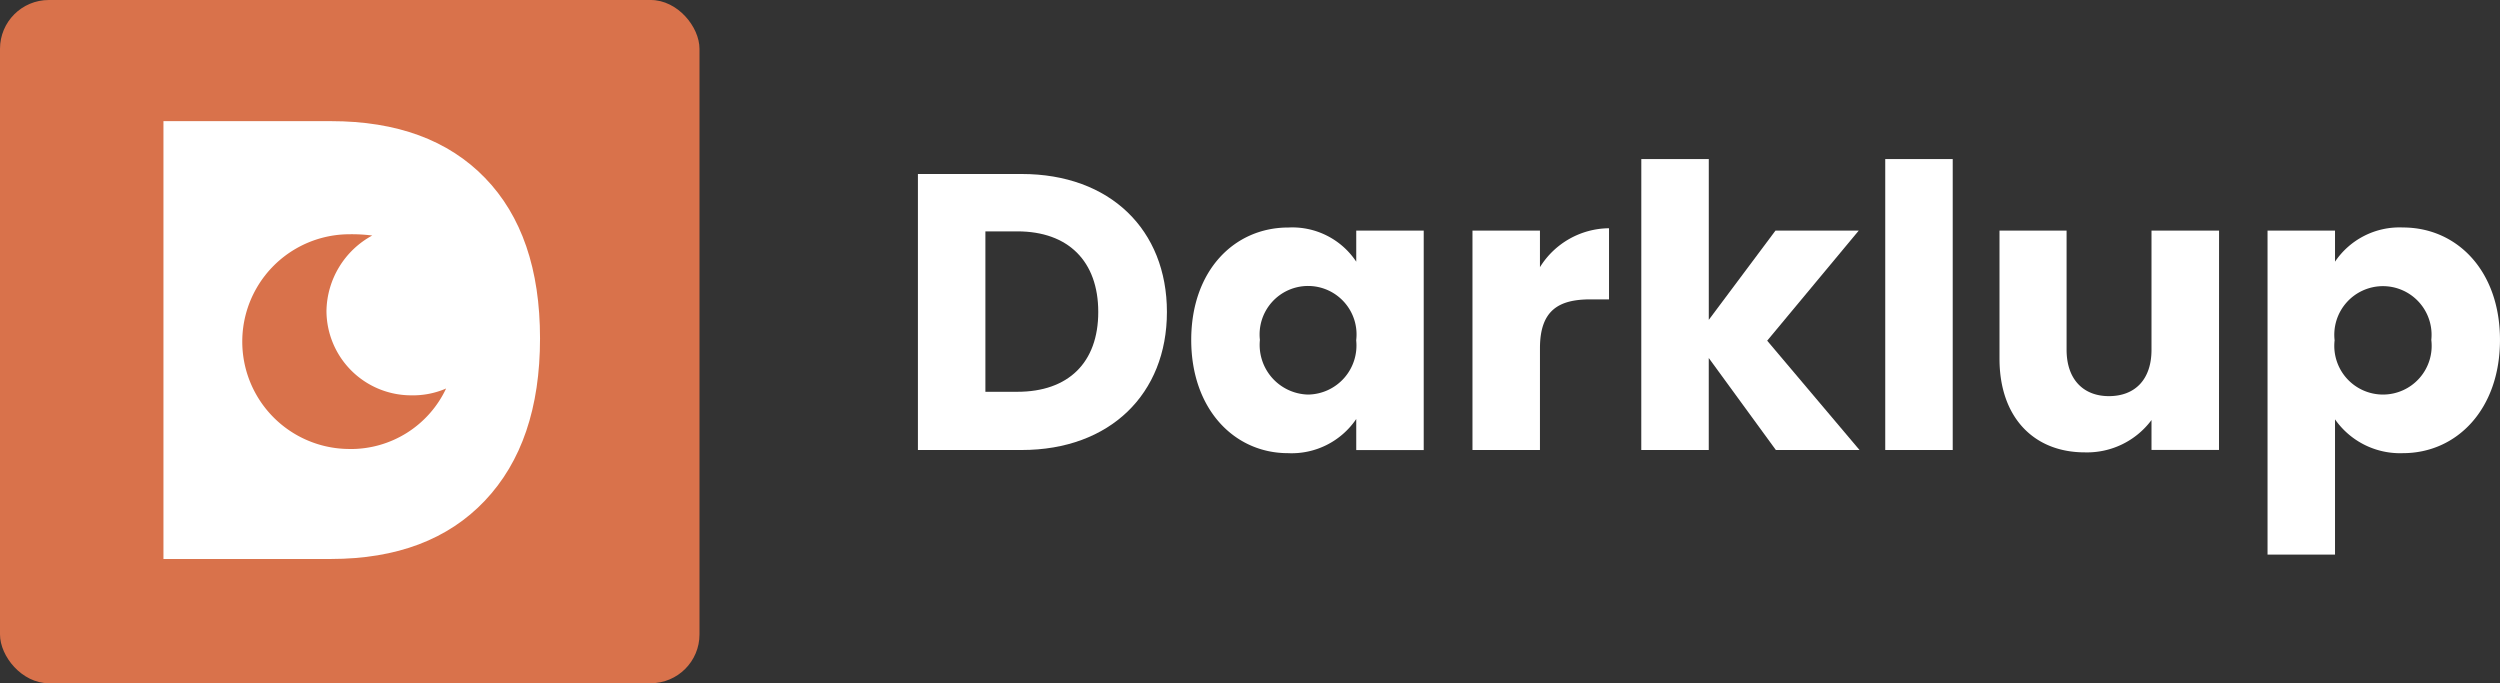
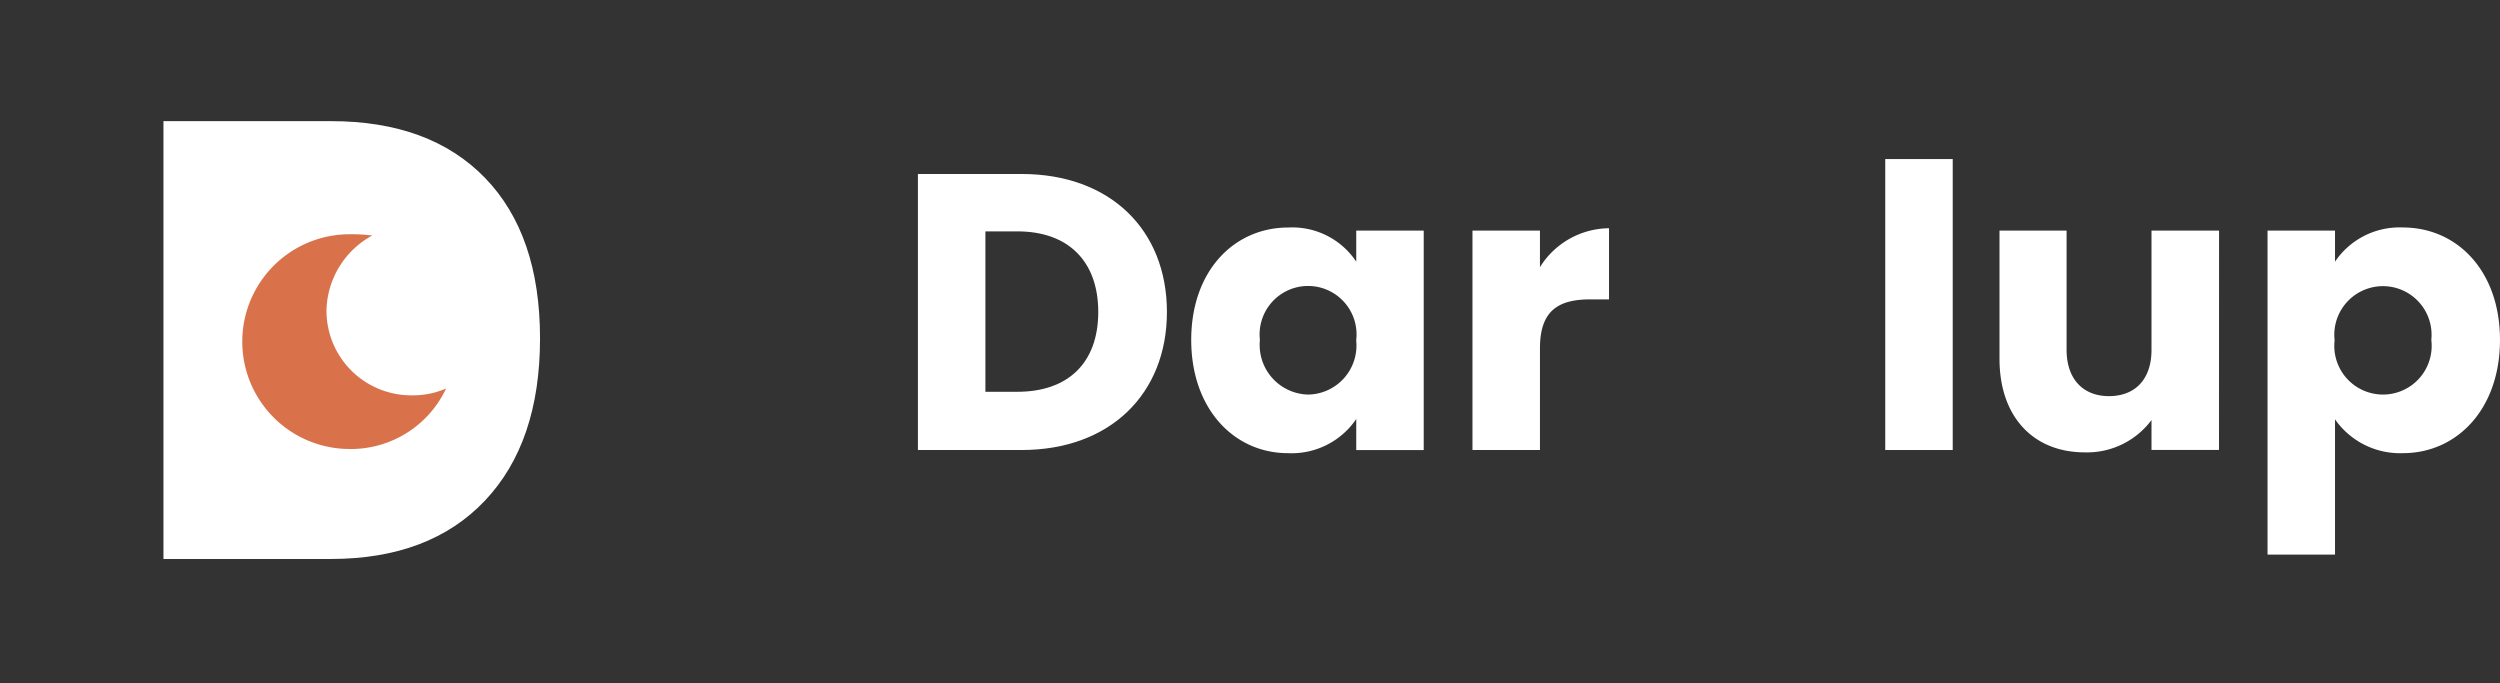
<svg xmlns="http://www.w3.org/2000/svg" width="153.682" height="42" viewBox="0 0 153.682 42">
  <rect x="0" y="0" width="153.682" height="42" fill="#333333" stroke="none" />
  <g transform="translate(0.318 -0.197)">
    <path d="M96.38,17.473H90V34.44h6.38c5.434,0,8.927-3.456,8.927-8.483C105.308,20.905,101.815,17.473,96.38,17.473ZM94.148,30.863V21h1.965c3.13,0,4.973,1.837,4.973,4.955s-1.843,4.906-4.973,4.906Z" transform="translate(-33.891 -6.58)" fill="#fff" />
    <path d="M116.95,29.658c0,4.254,2.644,6.961,5.944,6.961a4.793,4.793,0,0,0,4.2-2.1v1.909h4.148V22.939h-4.148v1.909a4.718,4.718,0,0,0-4.173-2.1C119.594,22.745,116.95,25.4,116.95,29.658Zm10.141.024a3.016,3.016,0,0,1-2.96,3.335,3.051,3.051,0,0,1-2.959-3.359,2.98,2.98,0,1,1,5.919.024Z" transform="translate(-44.04 -8.565)" fill="#fff" />
    <path d="M148.832,30.195c0-2.32,1.14-3,3.105-3h1.14V22.823a5.05,5.05,0,0,0-4.246,2.393V22.968h-4.148V36.454h4.148Z" transform="translate(-54.484 -8.595)" fill="#fff" />
-     <path d="M161.328,33.885h4.148V28.229l4.125,5.655h5.143l-5.676-6.719,5.628-6.767h-5.118l-4.1,5.486V16h-4.148Z" transform="translate(-60.752 -6.025)" fill="#fff" />
    <path d="M185.383,33.885h4.148V16h-4.148Z" transform="translate(-69.81 -6.025)" fill="#fff" />
-     <path d="M210.153,23.056H206v7.323c0,1.837-1.019,2.852-2.62,2.852-1.553,0-2.6-1.015-2.6-2.852V23.056h-4.124v7.879c0,3.6,2.11,5.752,5.24,5.752A4.939,4.939,0,0,0,206,34.7v1.837h4.149Z" transform="translate(-74.059 -8.682)" fill="#fff" />
+     <path d="M210.153,23.056H206v7.323c0,1.837-1.019,2.852-2.62,2.852-1.553,0-2.6-1.015-2.6-2.852V23.056h-4.124v7.879c0,3.6,2.11,5.752,5.24,5.752A4.939,4.939,0,0,0,206,34.7v1.837h4.149" transform="translate(-74.059 -8.682)" fill="#fff" />
    <path d="M227.228,24.848V22.939H223.08V42.854h4.148V34.54a4.875,4.875,0,0,0,4.173,2.079c3.323,0,5.968-2.707,5.968-6.961s-2.645-6.912-5.968-6.912A4.778,4.778,0,0,0,227.228,24.848Zm5.919,4.81a2.993,2.993,0,1,1-5.944.024,2.99,2.99,0,1,1,5.944-.024Z" transform="translate(-84.006 -8.565)" fill="#fff" />
-     <rect width="43" height="42" rx="3" transform="translate(-0.318 0.197)" fill="#d9724b" />
    <path d="M15.607,39.177V12.262H25.9q6.091,0,9.474,3.489t3.382,9.867q0,6.4-3.392,9.978T25.9,39.177Z" transform="translate(-5.877 -4.618)" fill="#fff" />
    <path d="M29.989,36.614a6.469,6.469,0,0,0,5.931-3.72,5.1,5.1,0,0,1-2.138.42,5.208,5.208,0,0,1-5.216-5.187,5.371,5.371,0,0,1,2.814-4.637,9.983,9.983,0,0,0-1.39-.078,6.6,6.6,0,0,0,0,13.2Z" transform="translate(-8.815 -8.815)" fill="#d9724b" />
  </g>
</svg>